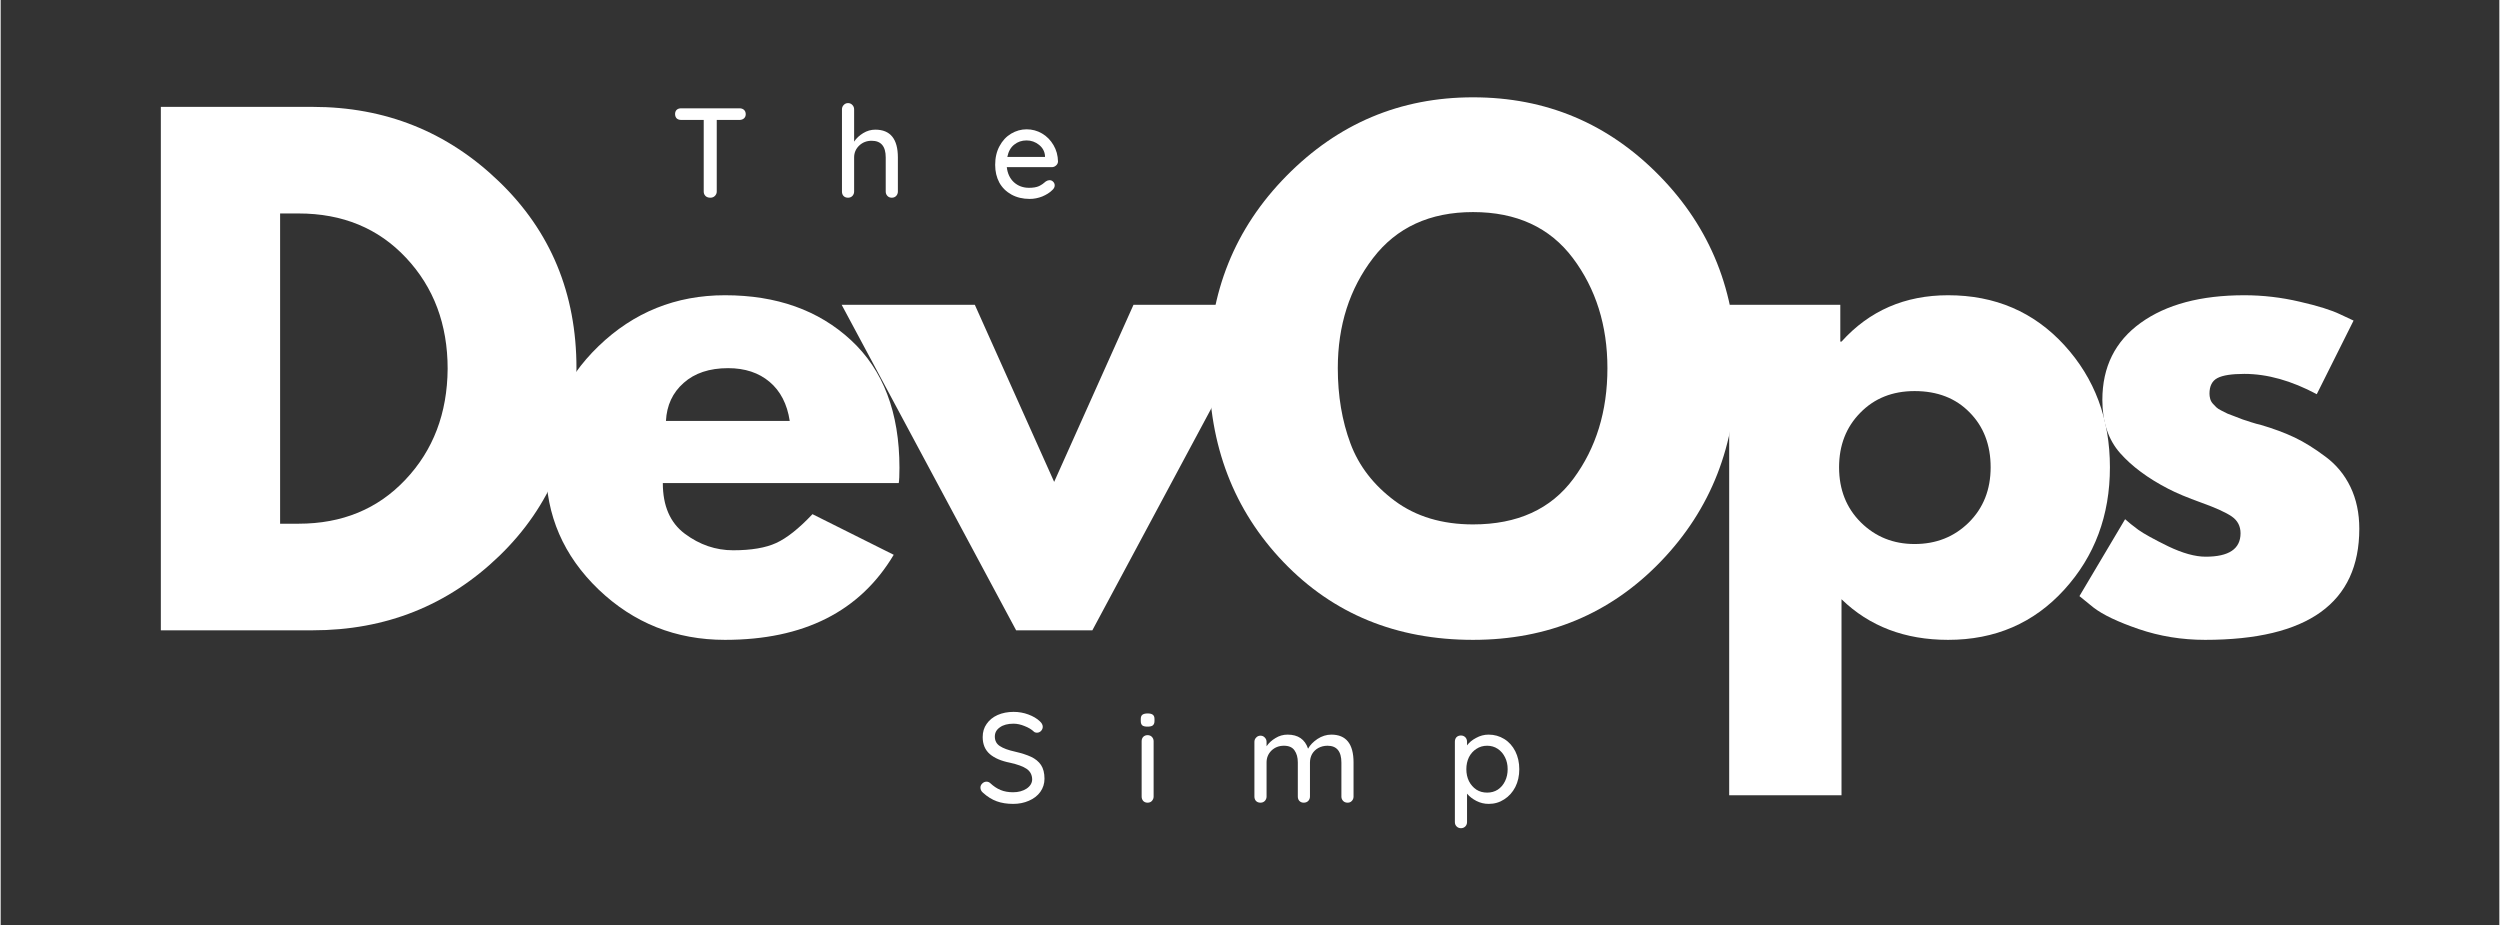
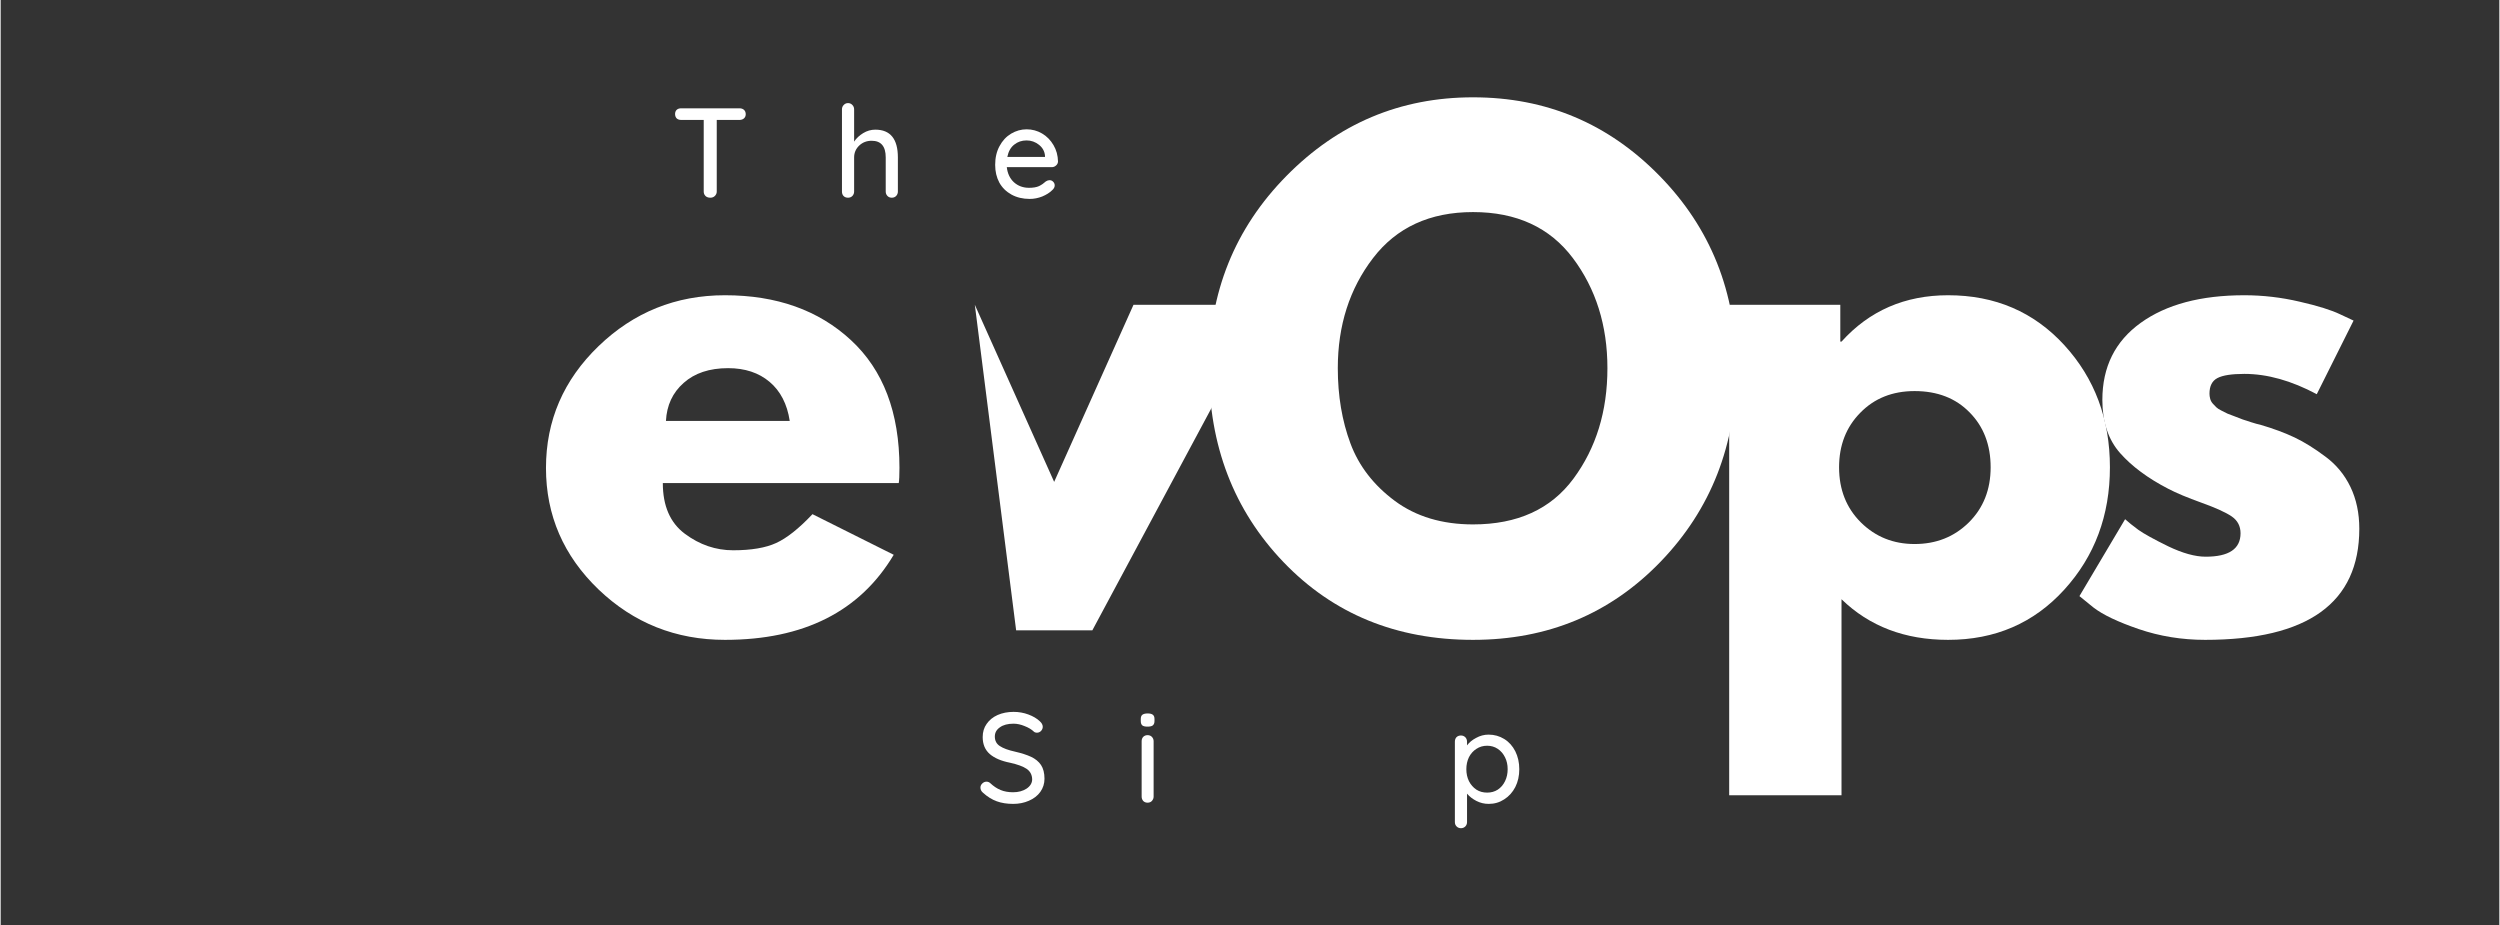
<svg xmlns="http://www.w3.org/2000/svg" width="300" zoomAndPan="magnify" viewBox="0 0 224.88 83.25" height="111" preserveAspectRatio="xMidYMid meet" version="1.0">
  <rect x="0" y="0" width="224.88" height="83.25" fill="#333333" stroke="none" />
  <defs>
    <g />
  </defs>
  <g fill="#ffffff" fill-opacity="1">
    <g transform="translate(10.994, 56.728)">
      <g>
-         <path d="M 3.422 -47.109 L 17.078 -47.109 C 23.629 -47.109 29.223 -44.867 33.859 -40.391 C 38.504 -35.922 40.828 -30.32 40.828 -23.594 C 40.828 -16.812 38.516 -11.18 33.891 -6.703 C 29.266 -2.234 23.66 0 17.078 0 L 3.422 0 Z M 14.156 -9.594 L 15.812 -9.594 C 19.738 -9.594 22.945 -10.914 25.438 -13.562 C 27.938 -16.207 29.203 -19.531 29.234 -23.531 C 29.234 -27.531 27.988 -30.859 25.5 -33.516 C 23.008 -36.18 19.781 -37.516 15.812 -37.516 L 14.156 -37.516 Z M 14.156 -9.594 " />
-       </g>
+         </g>
    </g>
  </g>
  <g fill="#ffffff" fill-opacity="1">
    <g transform="translate(47.766, 56.728)">
      <g>
        <path d="M 33.062 -13.25 L 11.828 -13.25 C 11.828 -11.195 12.488 -9.676 13.812 -8.688 C 15.145 -7.695 16.594 -7.203 18.156 -7.203 C 19.789 -7.203 21.082 -7.422 22.031 -7.859 C 22.988 -8.297 24.078 -9.16 25.297 -10.453 L 32.609 -6.797 C 29.566 -1.691 24.504 0.859 17.422 0.859 C 13.004 0.859 9.211 -0.648 6.047 -3.672 C 2.891 -6.703 1.312 -10.348 1.312 -14.609 C 1.312 -18.879 2.891 -22.535 6.047 -25.578 C 9.211 -28.629 13.004 -30.156 17.422 -30.156 C 22.066 -30.156 25.844 -28.812 28.75 -26.125 C 31.664 -23.438 33.125 -19.602 33.125 -14.625 C 33.125 -13.938 33.102 -13.477 33.062 -13.25 Z M 12.109 -18.844 L 23.25 -18.844 C 23.02 -20.363 22.414 -21.535 21.438 -22.359 C 20.469 -23.18 19.223 -23.594 17.703 -23.594 C 16.023 -23.594 14.691 -23.148 13.703 -22.266 C 12.711 -21.391 12.18 -20.25 12.109 -18.844 Z M 12.109 -18.844 " />
      </g>
    </g>
  </g>
  <g fill="#ffffff" fill-opacity="1">
    <g transform="translate(76.83, 56.728)">
      <g>
-         <path d="M 10.844 -29.297 L 17.984 -13.359 L 25.125 -29.297 L 37.125 -29.297 L 21.422 0 L 14.562 0 L -1.141 -29.297 Z M 10.844 -29.297 " />
+         <path d="M 10.844 -29.297 L 17.984 -13.359 L 25.125 -29.297 L 37.125 -29.297 L 21.422 0 L 14.562 0 Z M 10.844 -29.297 " />
      </g>
    </g>
  </g>
  <g fill="#ffffff" fill-opacity="1">
    <g transform="translate(107.436, 56.728)">
      <g>
        <path d="M 1.312 -23.594 C 1.312 -30.406 3.633 -36.172 8.281 -40.891 C 12.926 -45.609 18.523 -47.969 25.078 -47.969 C 31.66 -47.969 37.254 -45.613 41.859 -40.906 C 46.461 -36.207 48.766 -30.438 48.766 -23.594 C 48.766 -16.695 46.5 -10.895 41.969 -6.188 C 37.438 -1.488 31.805 0.859 25.078 0.859 C 18.18 0.859 12.492 -1.473 8.016 -6.141 C 3.547 -10.805 1.312 -16.625 1.312 -23.594 Z M 12.906 -23.594 C 12.906 -21.113 13.285 -18.852 14.047 -16.812 C 14.805 -14.781 16.141 -13.055 18.047 -11.641 C 19.953 -10.234 22.297 -9.531 25.078 -9.531 C 29.066 -9.531 32.078 -10.898 34.109 -13.641 C 36.148 -16.391 37.172 -19.707 37.172 -23.594 C 37.172 -27.438 36.133 -30.738 34.062 -33.5 C 31.988 -36.258 28.992 -37.641 25.078 -37.641 C 21.191 -37.641 18.191 -36.258 16.078 -33.5 C 13.961 -30.738 12.906 -27.438 12.906 -23.594 Z M 12.906 -23.594 " />
      </g>
    </g>
  </g>
  <g fill="#ffffff" fill-opacity="1">
    <g transform="translate(152.145, 56.728)">
      <g>
        <path d="M 33.578 -25.672 C 36.316 -22.68 37.688 -19.016 37.688 -14.672 C 37.688 -10.336 36.316 -6.664 33.578 -3.656 C 30.836 -0.645 27.352 0.859 23.125 0.859 C 19.238 0.859 16.039 -0.359 13.531 -2.797 L 13.531 14.844 L 3.422 14.844 L 3.422 -29.297 L 13.422 -29.297 L 13.422 -25.984 L 13.531 -25.984 C 16.039 -28.766 19.238 -30.156 23.125 -30.156 C 27.352 -30.156 30.836 -28.66 33.578 -25.672 Z M 24.984 -9.703 C 26.297 -11.004 26.953 -12.66 26.953 -14.672 C 26.953 -16.691 26.32 -18.336 25.062 -19.609 C 23.812 -20.891 22.16 -21.531 20.109 -21.531 C 18.117 -21.531 16.488 -20.879 15.219 -19.578 C 13.945 -18.285 13.312 -16.648 13.312 -14.672 C 13.312 -12.66 13.969 -11.004 15.281 -9.703 C 16.594 -8.41 18.203 -7.766 20.109 -7.766 C 22.047 -7.766 23.672 -8.41 24.984 -9.703 Z M 24.984 -9.703 " />
      </g>
    </g>
  </g>
  <g fill="#ffffff" fill-opacity="1">
    <g transform="translate(185.777, 56.728)">
      <g>
        <path d="M 16.156 -30.156 C 17.832 -30.156 19.488 -29.961 21.125 -29.578 C 22.77 -29.203 23.988 -28.82 24.781 -28.438 L 25.984 -27.875 L 22.672 -21.25 C 20.391 -22.469 18.219 -23.078 16.156 -23.078 C 15.02 -23.078 14.211 -22.953 13.734 -22.703 C 13.254 -22.453 13.016 -21.984 13.016 -21.297 C 13.016 -21.148 13.035 -21 13.078 -20.844 C 13.117 -20.688 13.195 -20.539 13.312 -20.406 C 13.426 -20.281 13.531 -20.172 13.625 -20.078 C 13.719 -19.984 13.879 -19.879 14.109 -19.766 C 14.336 -19.648 14.516 -19.562 14.641 -19.5 C 14.773 -19.445 14.992 -19.363 15.297 -19.25 C 15.609 -19.133 15.836 -19.047 15.984 -18.984 C 16.141 -18.93 16.395 -18.848 16.75 -18.734 C 17.113 -18.617 17.395 -18.539 17.594 -18.5 C 18.77 -18.156 19.797 -17.773 20.672 -17.359 C 21.547 -16.941 22.469 -16.367 23.438 -15.641 C 24.414 -14.922 25.172 -14.008 25.703 -12.906 C 26.234 -11.801 26.5 -10.547 26.5 -9.141 C 26.5 -2.473 21.875 0.859 12.625 0.859 C 10.531 0.859 8.539 0.535 6.656 -0.109 C 4.77 -0.754 3.406 -1.406 2.562 -2.062 L 1.312 -3.078 L 5.422 -10 C 5.723 -9.727 6.117 -9.41 6.609 -9.047 C 7.109 -8.691 8.004 -8.195 9.297 -7.562 C 10.598 -6.938 11.723 -6.625 12.672 -6.625 C 14.766 -6.625 15.812 -7.328 15.812 -8.734 C 15.812 -9.379 15.547 -9.883 15.016 -10.25 C 14.484 -10.613 13.578 -11.023 12.297 -11.484 C 11.023 -11.941 10.031 -12.359 9.312 -12.734 C 7.477 -13.68 6.031 -14.754 4.969 -15.953 C 3.906 -17.16 3.375 -18.754 3.375 -20.734 C 3.375 -23.703 4.523 -26.016 6.828 -27.672 C 9.129 -29.328 12.238 -30.156 16.156 -30.156 Z M 16.156 -30.156 " />
      </g>
    </g>
  </g>
  <g fill="#ffffff" fill-opacity="1">
    <g transform="translate(87.741, 72.241)">
      <g>
        <path d="M 3.391 0.109 C 2.828 0.109 2.332 0.031 1.906 -0.125 C 1.477 -0.281 1.066 -0.535 0.672 -0.891 C 0.516 -1.023 0.438 -1.18 0.438 -1.359 C 0.438 -1.492 0.488 -1.613 0.594 -1.719 C 0.707 -1.832 0.836 -1.891 0.984 -1.891 C 1.109 -1.891 1.219 -1.848 1.312 -1.766 C 1.613 -1.484 1.926 -1.273 2.25 -1.141 C 2.582 -1.004 2.957 -0.938 3.375 -0.938 C 3.852 -0.938 4.258 -1.047 4.594 -1.266 C 4.926 -1.492 5.094 -1.773 5.094 -2.109 C 5.082 -2.516 4.914 -2.828 4.594 -3.047 C 4.27 -3.266 3.773 -3.445 3.109 -3.594 C 2.316 -3.75 1.707 -4.008 1.281 -4.375 C 0.852 -4.75 0.641 -5.258 0.641 -5.906 C 0.641 -6.363 0.758 -6.758 1 -7.094 C 1.238 -7.438 1.566 -7.703 1.984 -7.891 C 2.41 -8.078 2.891 -8.172 3.422 -8.172 C 3.891 -8.172 4.332 -8.094 4.75 -7.938 C 5.176 -7.781 5.52 -7.578 5.781 -7.328 C 5.957 -7.172 6.047 -7.004 6.047 -6.828 C 6.047 -6.691 5.992 -6.566 5.891 -6.453 C 5.785 -6.348 5.66 -6.297 5.516 -6.297 C 5.41 -6.297 5.32 -6.328 5.25 -6.391 C 5.051 -6.586 4.773 -6.754 4.422 -6.891 C 4.078 -7.035 3.742 -7.109 3.422 -7.109 C 2.898 -7.109 2.488 -7 2.188 -6.781 C 1.883 -6.57 1.734 -6.297 1.734 -5.953 C 1.734 -5.578 1.883 -5.289 2.188 -5.094 C 2.488 -4.895 2.941 -4.727 3.547 -4.594 C 4.141 -4.457 4.625 -4.301 5 -4.125 C 5.383 -3.945 5.68 -3.703 5.891 -3.391 C 6.098 -3.078 6.203 -2.664 6.203 -2.156 C 6.203 -1.719 6.078 -1.32 5.828 -0.969 C 5.578 -0.625 5.234 -0.359 4.797 -0.172 C 4.367 0.016 3.898 0.109 3.391 0.109 Z M 3.391 0.109 " />
      </g>
    </g>
  </g>
  <g fill="#ffffff" fill-opacity="1">
    <g transform="translate(101.922, 72.241)">
      <g>
        <path d="M 1.844 -0.547 C 1.844 -0.398 1.789 -0.27 1.688 -0.156 C 1.594 -0.051 1.461 0 1.297 0 C 1.141 0 1.008 -0.051 0.906 -0.156 C 0.812 -0.27 0.766 -0.398 0.766 -0.547 L 0.766 -5.531 C 0.766 -5.688 0.812 -5.816 0.906 -5.922 C 1.008 -6.023 1.141 -6.078 1.297 -6.078 C 1.461 -6.078 1.594 -6.023 1.688 -5.922 C 1.789 -5.816 1.844 -5.688 1.844 -5.531 Z M 1.297 -6.844 C 1.078 -6.844 0.922 -6.879 0.828 -6.953 C 0.734 -7.035 0.688 -7.164 0.688 -7.344 L 0.688 -7.531 C 0.688 -7.719 0.738 -7.848 0.844 -7.922 C 0.945 -7.992 1.102 -8.031 1.312 -8.031 C 1.531 -8.031 1.688 -7.988 1.781 -7.906 C 1.875 -7.832 1.922 -7.707 1.922 -7.531 L 1.922 -7.344 C 1.922 -7.164 1.867 -7.035 1.766 -6.953 C 1.672 -6.879 1.516 -6.844 1.297 -6.844 Z M 1.297 -6.844 " />
      </g>
    </g>
  </g>
  <g fill="#ffffff" fill-opacity="1">
    <g transform="translate(112.025, 72.241)">
      <g>
-         <path d="M 7.734 -6.125 C 9.066 -6.125 9.734 -5.289 9.734 -3.625 L 9.734 -0.547 C 9.734 -0.391 9.68 -0.258 9.578 -0.156 C 9.484 -0.051 9.359 0 9.203 0 C 9.035 0 8.898 -0.051 8.797 -0.156 C 8.691 -0.27 8.641 -0.398 8.641 -0.547 L 8.641 -3.609 C 8.641 -4.617 8.223 -5.125 7.391 -5.125 C 7.086 -5.125 6.812 -5.055 6.562 -4.922 C 6.32 -4.785 6.133 -4.602 6 -4.375 C 5.875 -4.145 5.812 -3.891 5.812 -3.609 L 5.812 -0.547 C 5.812 -0.398 5.758 -0.27 5.656 -0.156 C 5.551 -0.051 5.414 0 5.25 0 C 5.094 0 4.961 -0.051 4.859 -0.156 C 4.766 -0.258 4.719 -0.391 4.719 -0.547 L 4.719 -3.625 C 4.719 -4.07 4.617 -4.43 4.422 -4.703 C 4.234 -4.984 3.914 -5.125 3.469 -5.125 C 3.02 -5.125 2.645 -4.977 2.344 -4.688 C 2.051 -4.395 1.906 -4.039 1.906 -3.625 L 1.906 -0.547 C 1.906 -0.398 1.852 -0.27 1.75 -0.156 C 1.645 -0.051 1.516 0 1.359 0 C 1.191 0 1.055 -0.051 0.953 -0.156 C 0.859 -0.258 0.812 -0.391 0.812 -0.547 L 0.812 -5.469 C 0.812 -5.625 0.863 -5.754 0.969 -5.859 C 1.07 -5.973 1.203 -6.031 1.359 -6.031 C 1.516 -6.031 1.645 -5.973 1.75 -5.859 C 1.852 -5.754 1.906 -5.625 1.906 -5.469 L 1.906 -5.078 C 2.102 -5.367 2.367 -5.613 2.703 -5.812 C 3.035 -6.02 3.398 -6.125 3.797 -6.125 C 4.742 -6.125 5.359 -5.703 5.641 -4.859 C 5.816 -5.18 6.098 -5.473 6.484 -5.734 C 6.879 -5.992 7.297 -6.125 7.734 -6.125 Z M 7.734 -6.125 " />
-       </g>
+         </g>
    </g>
  </g>
  <g fill="#ffffff" fill-opacity="1">
    <g transform="translate(130.067, 72.241)">
      <g>
        <path d="M 3.844 -6.125 C 4.363 -6.125 4.832 -5.992 5.25 -5.734 C 5.676 -5.473 6.008 -5.102 6.25 -4.625 C 6.488 -4.145 6.609 -3.609 6.609 -3.016 C 6.609 -2.41 6.488 -1.875 6.25 -1.406 C 6.008 -0.938 5.676 -0.566 5.25 -0.297 C 4.832 -0.023 4.367 0.109 3.859 0.109 C 3.461 0.109 3.094 0.02 2.75 -0.156 C 2.406 -0.332 2.125 -0.551 1.906 -0.812 L 1.906 1.75 C 1.906 1.906 1.852 2.035 1.75 2.141 C 1.645 2.242 1.516 2.297 1.359 2.297 C 1.203 2.297 1.07 2.242 0.969 2.141 C 0.863 2.035 0.812 1.906 0.812 1.75 L 0.812 -5.484 C 0.812 -5.648 0.859 -5.785 0.953 -5.891 C 1.055 -5.992 1.191 -6.047 1.359 -6.047 C 1.516 -6.047 1.645 -5.992 1.75 -5.891 C 1.852 -5.785 1.906 -5.648 1.906 -5.484 L 1.906 -5.156 C 2.094 -5.414 2.363 -5.641 2.719 -5.828 C 3.07 -6.023 3.445 -6.125 3.844 -6.125 Z M 3.719 -0.906 C 4.07 -0.906 4.391 -0.992 4.672 -1.172 C 4.953 -1.359 5.172 -1.613 5.328 -1.938 C 5.484 -2.258 5.562 -2.617 5.562 -3.016 C 5.562 -3.41 5.484 -3.766 5.328 -4.078 C 5.172 -4.398 4.953 -4.656 4.672 -4.844 C 4.391 -5.031 4.07 -5.125 3.719 -5.125 C 3.352 -5.125 3.031 -5.031 2.75 -4.844 C 2.469 -4.664 2.242 -4.414 2.078 -4.094 C 1.922 -3.77 1.844 -3.41 1.844 -3.016 C 1.844 -2.617 1.922 -2.258 2.078 -1.938 C 2.242 -1.613 2.469 -1.359 2.75 -1.172 C 3.031 -0.992 3.352 -0.906 3.719 -0.906 Z M 3.719 -0.906 " />
      </g>
    </g>
  </g>
  <g fill="#ffffff" fill-opacity="1">
    <g transform="translate(60.322, 17.794)">
      <g>
        <path d="M 6.172 -8.047 C 6.336 -8.047 6.473 -8 6.578 -7.906 C 6.68 -7.812 6.734 -7.68 6.734 -7.516 C 6.734 -7.359 6.68 -7.234 6.578 -7.141 C 6.473 -7.047 6.336 -7 6.172 -7 L 4.125 -7 L 4.125 -0.547 C 4.125 -0.398 4.066 -0.27 3.953 -0.156 C 3.848 -0.051 3.711 0 3.547 0 C 3.367 0 3.223 -0.051 3.109 -0.156 C 3.004 -0.27 2.953 -0.398 2.953 -0.547 L 2.953 -7 L 0.922 -7 C 0.754 -7 0.617 -7.047 0.516 -7.141 C 0.422 -7.242 0.375 -7.375 0.375 -7.531 C 0.375 -7.688 0.422 -7.812 0.516 -7.906 C 0.617 -8 0.754 -8.047 0.922 -8.047 Z M 6.172 -8.047 " />
      </g>
    </g>
  </g>
  <g fill="#ffffff" fill-opacity="1">
    <g transform="translate(74.905, 17.794)">
      <g>
        <path d="M 3.812 -6.125 C 5.164 -6.125 5.844 -5.289 5.844 -3.625 L 5.844 -0.547 C 5.844 -0.398 5.789 -0.27 5.688 -0.156 C 5.582 -0.051 5.453 0 5.297 0 C 5.141 0 5.008 -0.051 4.906 -0.156 C 4.801 -0.27 4.75 -0.398 4.75 -0.547 L 4.75 -3.625 C 4.75 -4.625 4.328 -5.125 3.484 -5.125 C 3.035 -5.125 2.66 -4.977 2.359 -4.688 C 2.055 -4.395 1.906 -4.039 1.906 -3.625 L 1.906 -0.547 C 1.906 -0.398 1.852 -0.27 1.75 -0.156 C 1.645 -0.051 1.516 0 1.359 0 C 1.191 0 1.055 -0.051 0.953 -0.156 C 0.859 -0.258 0.812 -0.391 0.812 -0.547 L 0.812 -7.953 C 0.812 -8.109 0.863 -8.238 0.969 -8.344 C 1.07 -8.457 1.203 -8.516 1.359 -8.516 C 1.516 -8.516 1.645 -8.457 1.75 -8.344 C 1.852 -8.238 1.906 -8.109 1.906 -7.953 L 1.906 -5.047 C 2.102 -5.348 2.375 -5.602 2.719 -5.812 C 3.062 -6.02 3.426 -6.125 3.812 -6.125 Z M 3.812 -6.125 " />
      </g>
    </g>
  </g>
  <g fill="#ffffff" fill-opacity="1">
    <g transform="translate(89.052, 17.794)">
      <g>
        <path d="M 6.109 -3.25 C 6.098 -3.102 6.035 -2.984 5.922 -2.891 C 5.816 -2.797 5.691 -2.75 5.547 -2.75 L 1.5 -2.75 C 1.562 -2.188 1.773 -1.734 2.141 -1.391 C 2.516 -1.055 2.969 -0.891 3.5 -0.891 C 3.875 -0.891 4.176 -0.941 4.406 -1.047 C 4.633 -1.16 4.836 -1.301 5.016 -1.469 C 5.129 -1.539 5.238 -1.578 5.344 -1.578 C 5.477 -1.578 5.586 -1.531 5.672 -1.438 C 5.766 -1.344 5.812 -1.234 5.812 -1.109 C 5.812 -0.953 5.734 -0.805 5.578 -0.672 C 5.359 -0.453 5.062 -0.266 4.688 -0.109 C 4.32 0.035 3.945 0.109 3.562 0.109 C 2.945 0.109 2.398 -0.02 1.922 -0.281 C 1.453 -0.539 1.086 -0.898 0.828 -1.359 C 0.578 -1.828 0.453 -2.359 0.453 -2.953 C 0.453 -3.598 0.582 -4.16 0.844 -4.641 C 1.102 -5.129 1.453 -5.504 1.891 -5.766 C 2.328 -6.023 2.789 -6.156 3.281 -6.156 C 3.781 -6.156 4.242 -6.031 4.672 -5.781 C 5.098 -5.531 5.441 -5.18 5.703 -4.734 C 5.961 -4.297 6.098 -3.801 6.109 -3.25 Z M 3.281 -5.156 C 2.852 -5.156 2.484 -5.031 2.172 -4.781 C 1.859 -4.539 1.648 -4.172 1.547 -3.672 L 4.938 -3.672 L 4.938 -3.766 C 4.906 -4.172 4.723 -4.504 4.391 -4.766 C 4.066 -5.023 3.695 -5.156 3.281 -5.156 Z M 3.281 -5.156 " />
      </g>
    </g>
  </g>
</svg>